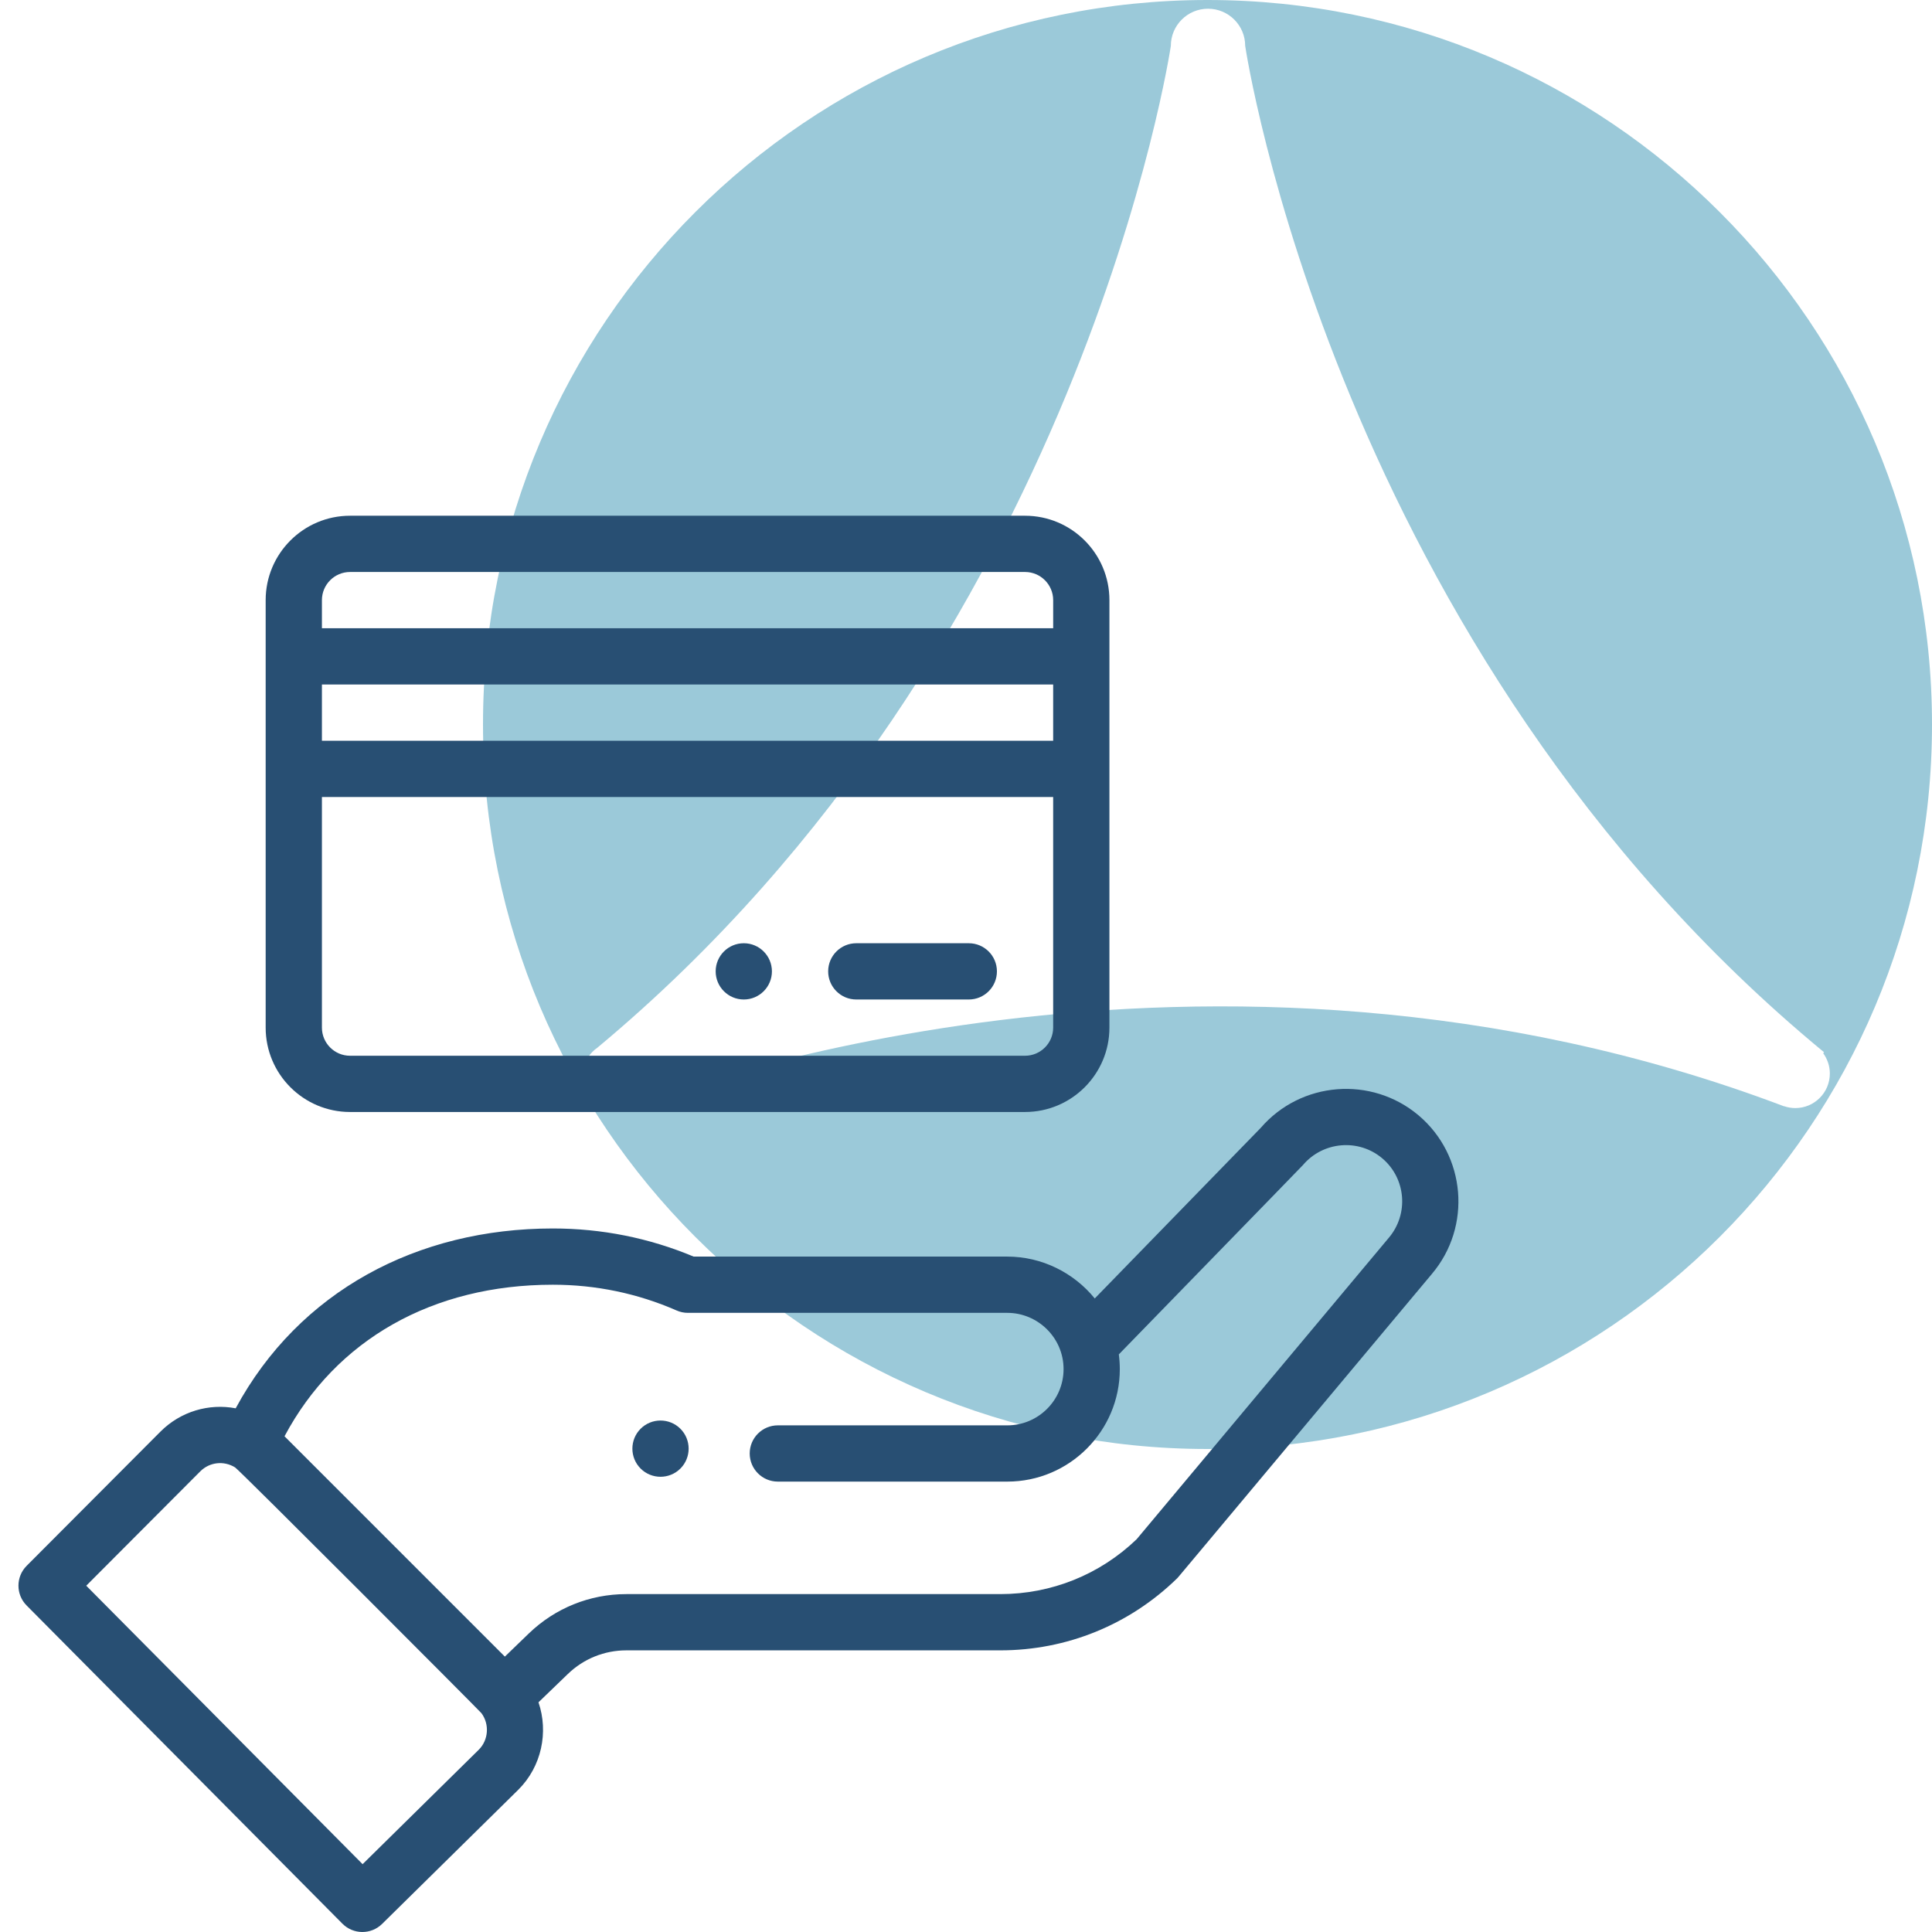
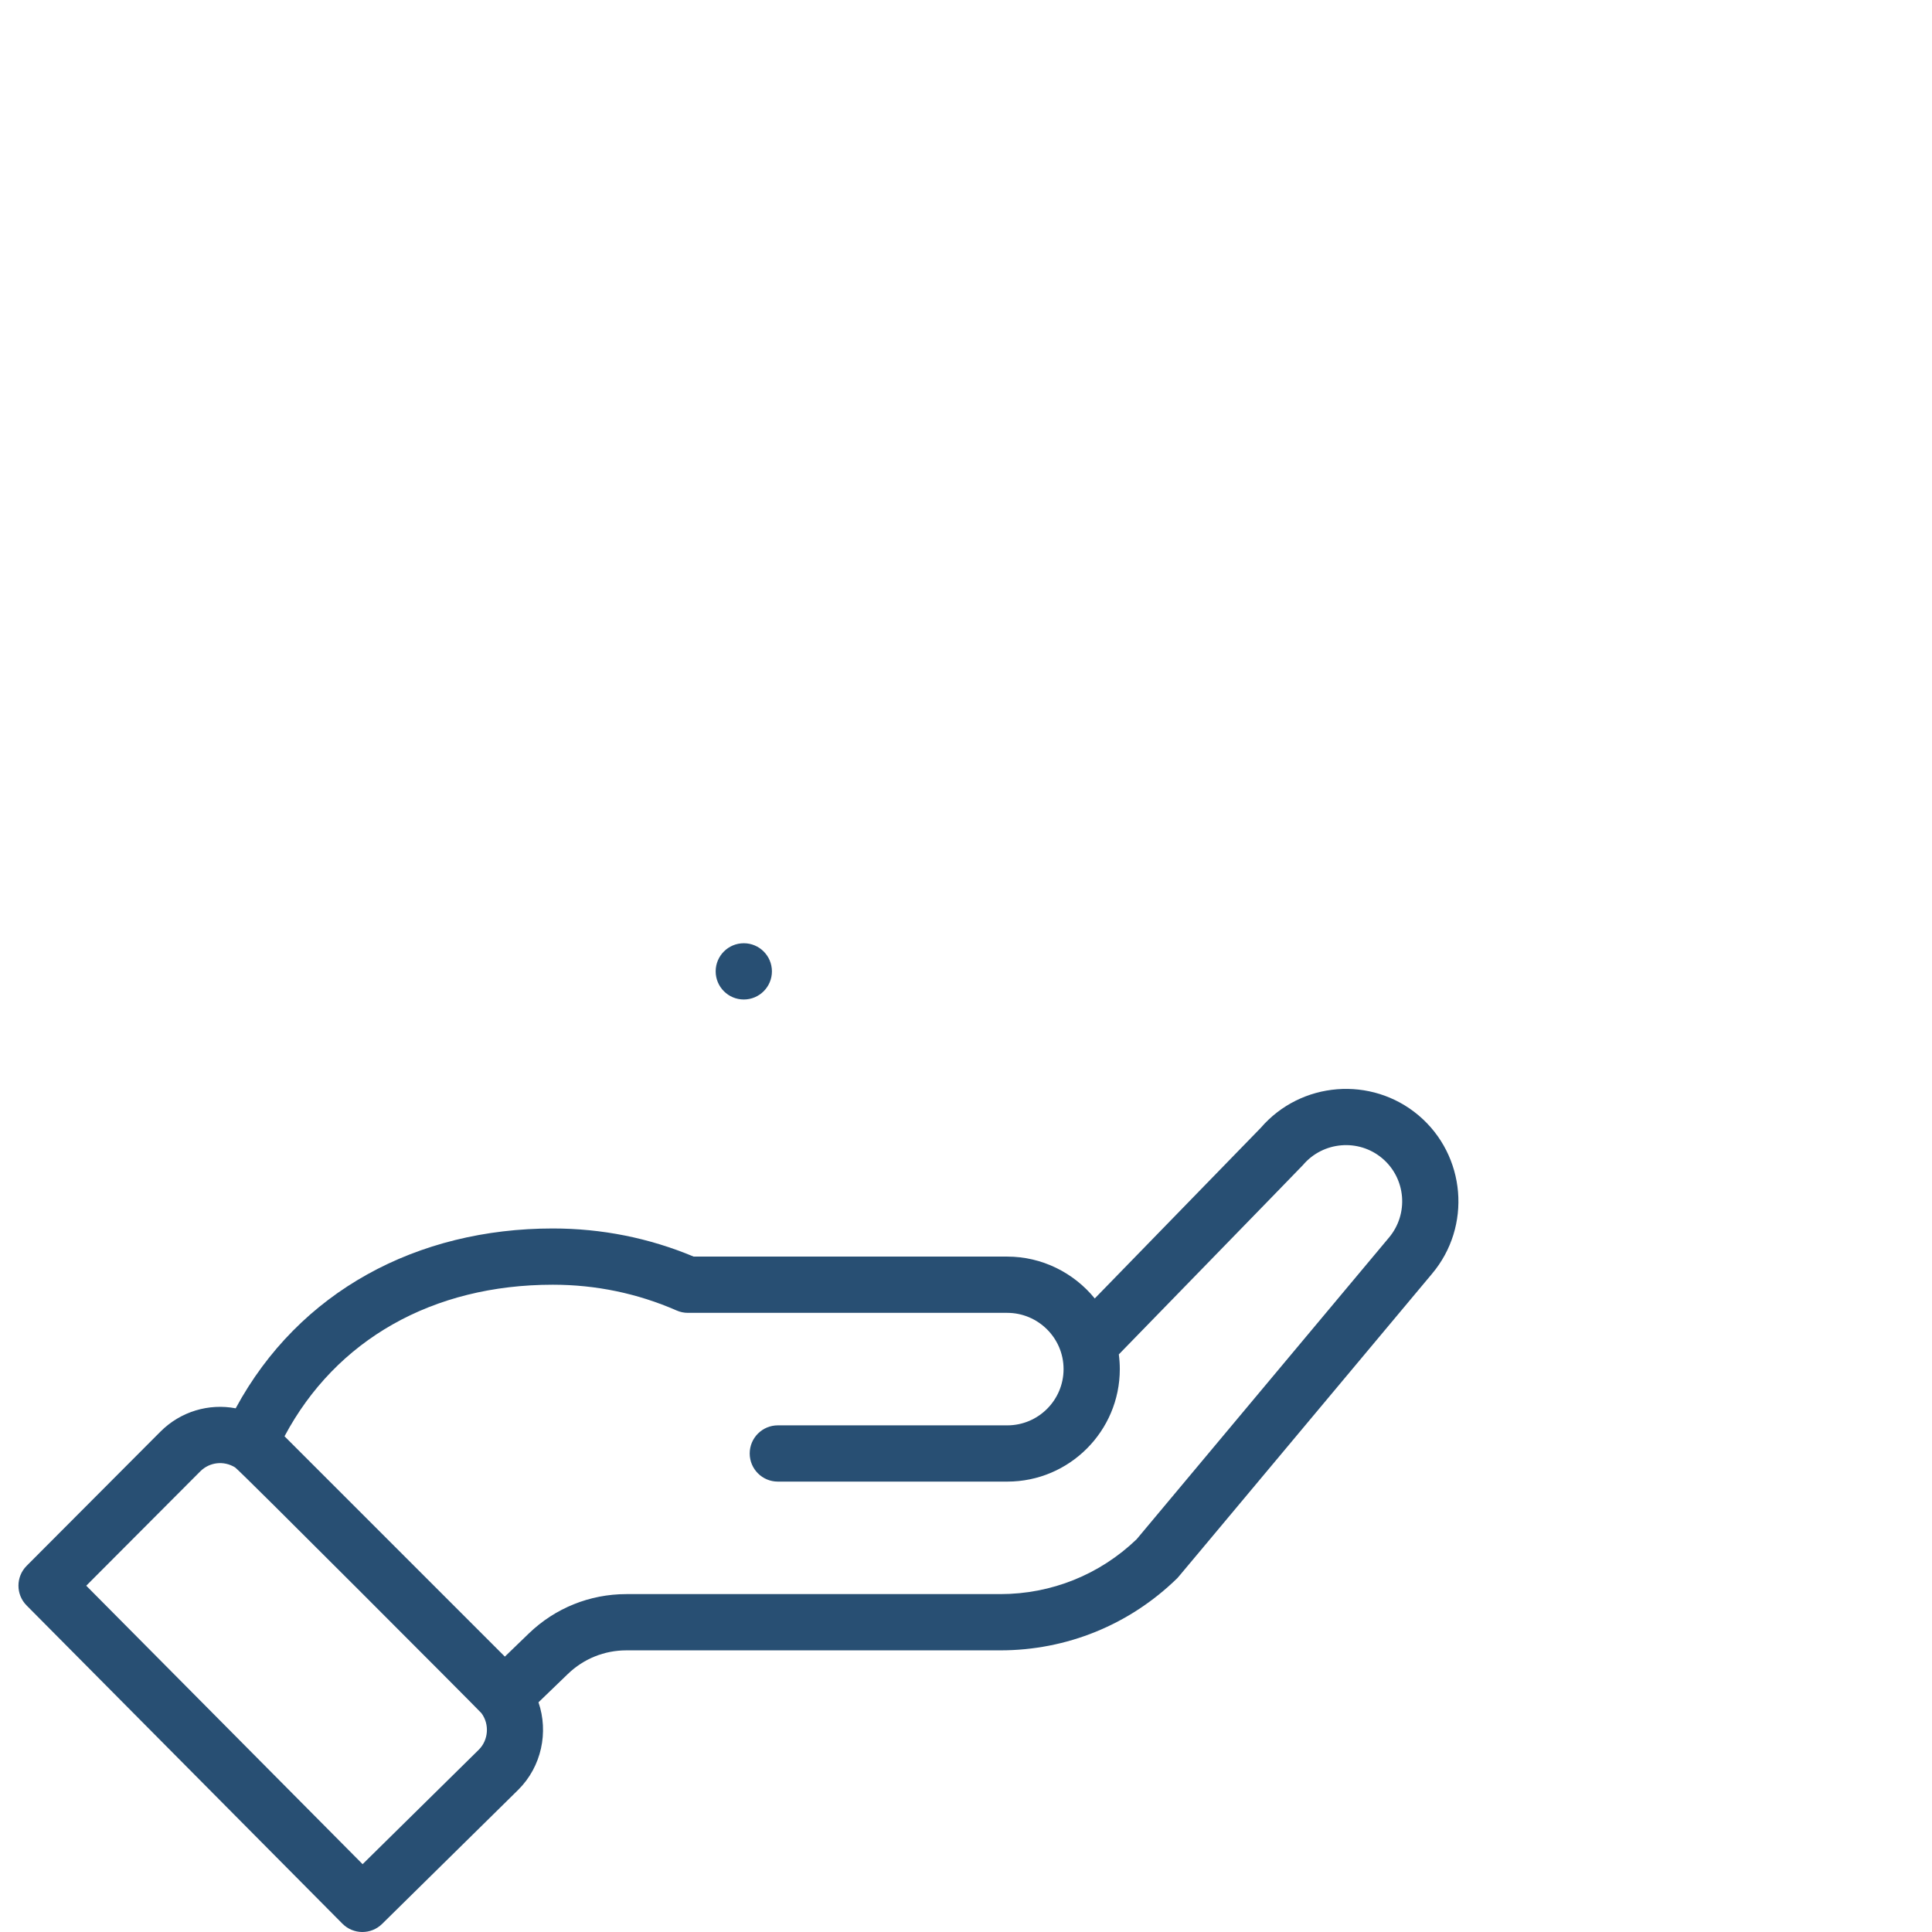
<svg xmlns="http://www.w3.org/2000/svg" version="1.1" id="Layer_1" x="0px" y="0px" width="800px" height="800px" viewBox="0 0 800 800" enable-background="new 0 0 800 800" xml:space="preserve">
-   <path fill="#9BC9D9" d="M500,0C334.315,0,200,134.314,200,300s134.314,300,300,300c165.685,0,300-134.314,300-300S665.685,0,500,0z   M743.391,458.833c-1.635,0-3.198-0.287-4.66-0.793l-0.032,0.042c-239.999-90.842-465.92-4.341-476.545-0.169  c-2.017,1.107-4.332,1.738-6.796,1.738c-7.815,0-14.152-6.337-14.152-14.151c0-3.802,1.505-7.243,3.941-9.785l-0.009-0.014  c0.032-0.026,0.063-0.055,0.097-0.081c0.657-0.673,1.378-1.284,2.158-1.817C448.182,266.553,484.817,19.007,484.817,19.007v-0.001  c0-8.503,6.893-15.395,15.395-15.395c8.503,0,15.395,6.892,15.395,15.395v0.001c0,0,36.889,249.424,239.678,416.694l-0.324,0.439  c1.715,2.358,2.736,5.252,2.736,8.39C757.696,452.429,751.292,458.833,743.391,458.833z" />
  <g>
-     <path fill="#284F73" d="M281.741,608.096c4.546-4.556,4.546-11.927,0-16.48c-4.552-4.541-11.924-4.541-16.479,0   c-4.541,4.556-4.541,11.927,0,16.48C269.818,612.637,277.19,612.637,281.741,608.096z" />
    <path fill="#284F73" d="M141.785,796.555c4.516,4.553,11.862,4.603,16.438,0.098l56.463-55.625   c9.593-9.595,12.51-23.795,8.291-36.143l12.146-11.713c6.539-6.314,15.147-9.797,24.25-9.797h154.821   c27.467,0,53.428-10.549,73.107-29.701c0.811-0.788-6.146,7.408,105.623-126.177c16.575-19.613,14.098-49.064-5.533-65.66   c-19.51-16.439-48.732-14.08-65.355,5.197l-68.721,70.633c-8.68-10.68-21.912-17.337-36.209-17.337H287.238   c-18.479-7.731-38.088-11.646-58.318-11.646c-56.063,0-105.04,25.886-131.327,74.467c-11.071-2.1-22.748,1.252-31.148,9.649   L11.04,648.367c-4.522,4.537-4.531,11.877-0.02,16.423L141.785,796.555z M228.914,531.975c17.838,0,35.085,3.592,51.271,10.672   c1.476,0.646,3.063,0.979,4.669,0.979h132.251c12.627,0,23.295,10.298,23.295,23.289c0,12.847-10.449,23.294-23.295,23.294h-95.02   c-6.431,0-11.646,5.215-11.646,11.646c0,6.434,5.215,11.645,11.646,11.645h95.02c25.688,0,46.584-20.896,46.584-46.584   c0-2.048-0.146-4.077-0.41-6.089c66.479-68.335,75.854-77.938,76.254-78.414c8.3-9.797,23.033-11.04,32.836-2.775   c9.812,8.295,11.054,23.021,2.73,32.873L470.641,637.383c-15.254,14.646-35.279,22.702-56.449,22.702h-154.82   c-15.172,0-29.533,5.802-40.428,16.327l-9.896,9.552l-91.237-91.231C139.133,554.727,179.145,531.975,228.914,531.975z    M82.925,609.261c3.841-3.841,9.737-4.53,14.42-1.639c1.778,1.083,101.391,100.938,102.005,101.764   c3.408,4.591,2.921,11.112-1.069,15.107l-48.136,47.421L35.713,656.608L82.925,609.261z" />
    <g>
      <path fill="#284F73" d="M307.99,390.575c-6.431,0-11.646,5.219-11.646,11.648c0,6.426,5.215,11.646,11.646,11.646    s11.646-5.219,11.646-11.646C319.633,395.793,314.42,390.575,307.99,390.575z" />
-       <path fill="#284F73" d="M144.945,460.452H424.45c19.267,0,34.938-15.672,34.938-34.938c0-29.354,0-155.91,0-177.02    c0-19.267-15.672-34.939-34.938-34.939H144.945c-19.267,0-34.938,15.672-34.938,34.939v177.02    C110.006,444.78,125.678,460.452,144.945,460.452z M436.094,306.723H133.301v-23.289h302.793V306.723L436.094,306.723z     M424.45,437.163H144.945c-6.421,0-11.645-5.229-11.645-11.648v-95.497h302.793v95.497    C436.094,431.935,430.87,437.163,424.45,437.163z M144.945,236.85H424.45c6.42,0,11.646,5.224,11.646,11.645v11.645H133.301    v-11.645C133.301,242.074,138.524,236.85,144.945,236.85z" />
-       <path fill="#284F73" d="M401.156,390.575h-46.584c-6.43,0-11.645,5.215-11.645,11.648c0,6.431,5.215,11.646,11.645,11.646h46.584    c6.437,0,11.648-5.215,11.648-11.646C412.805,395.79,407.59,390.575,401.156,390.575z" />
    </g>
  </g>
</svg>